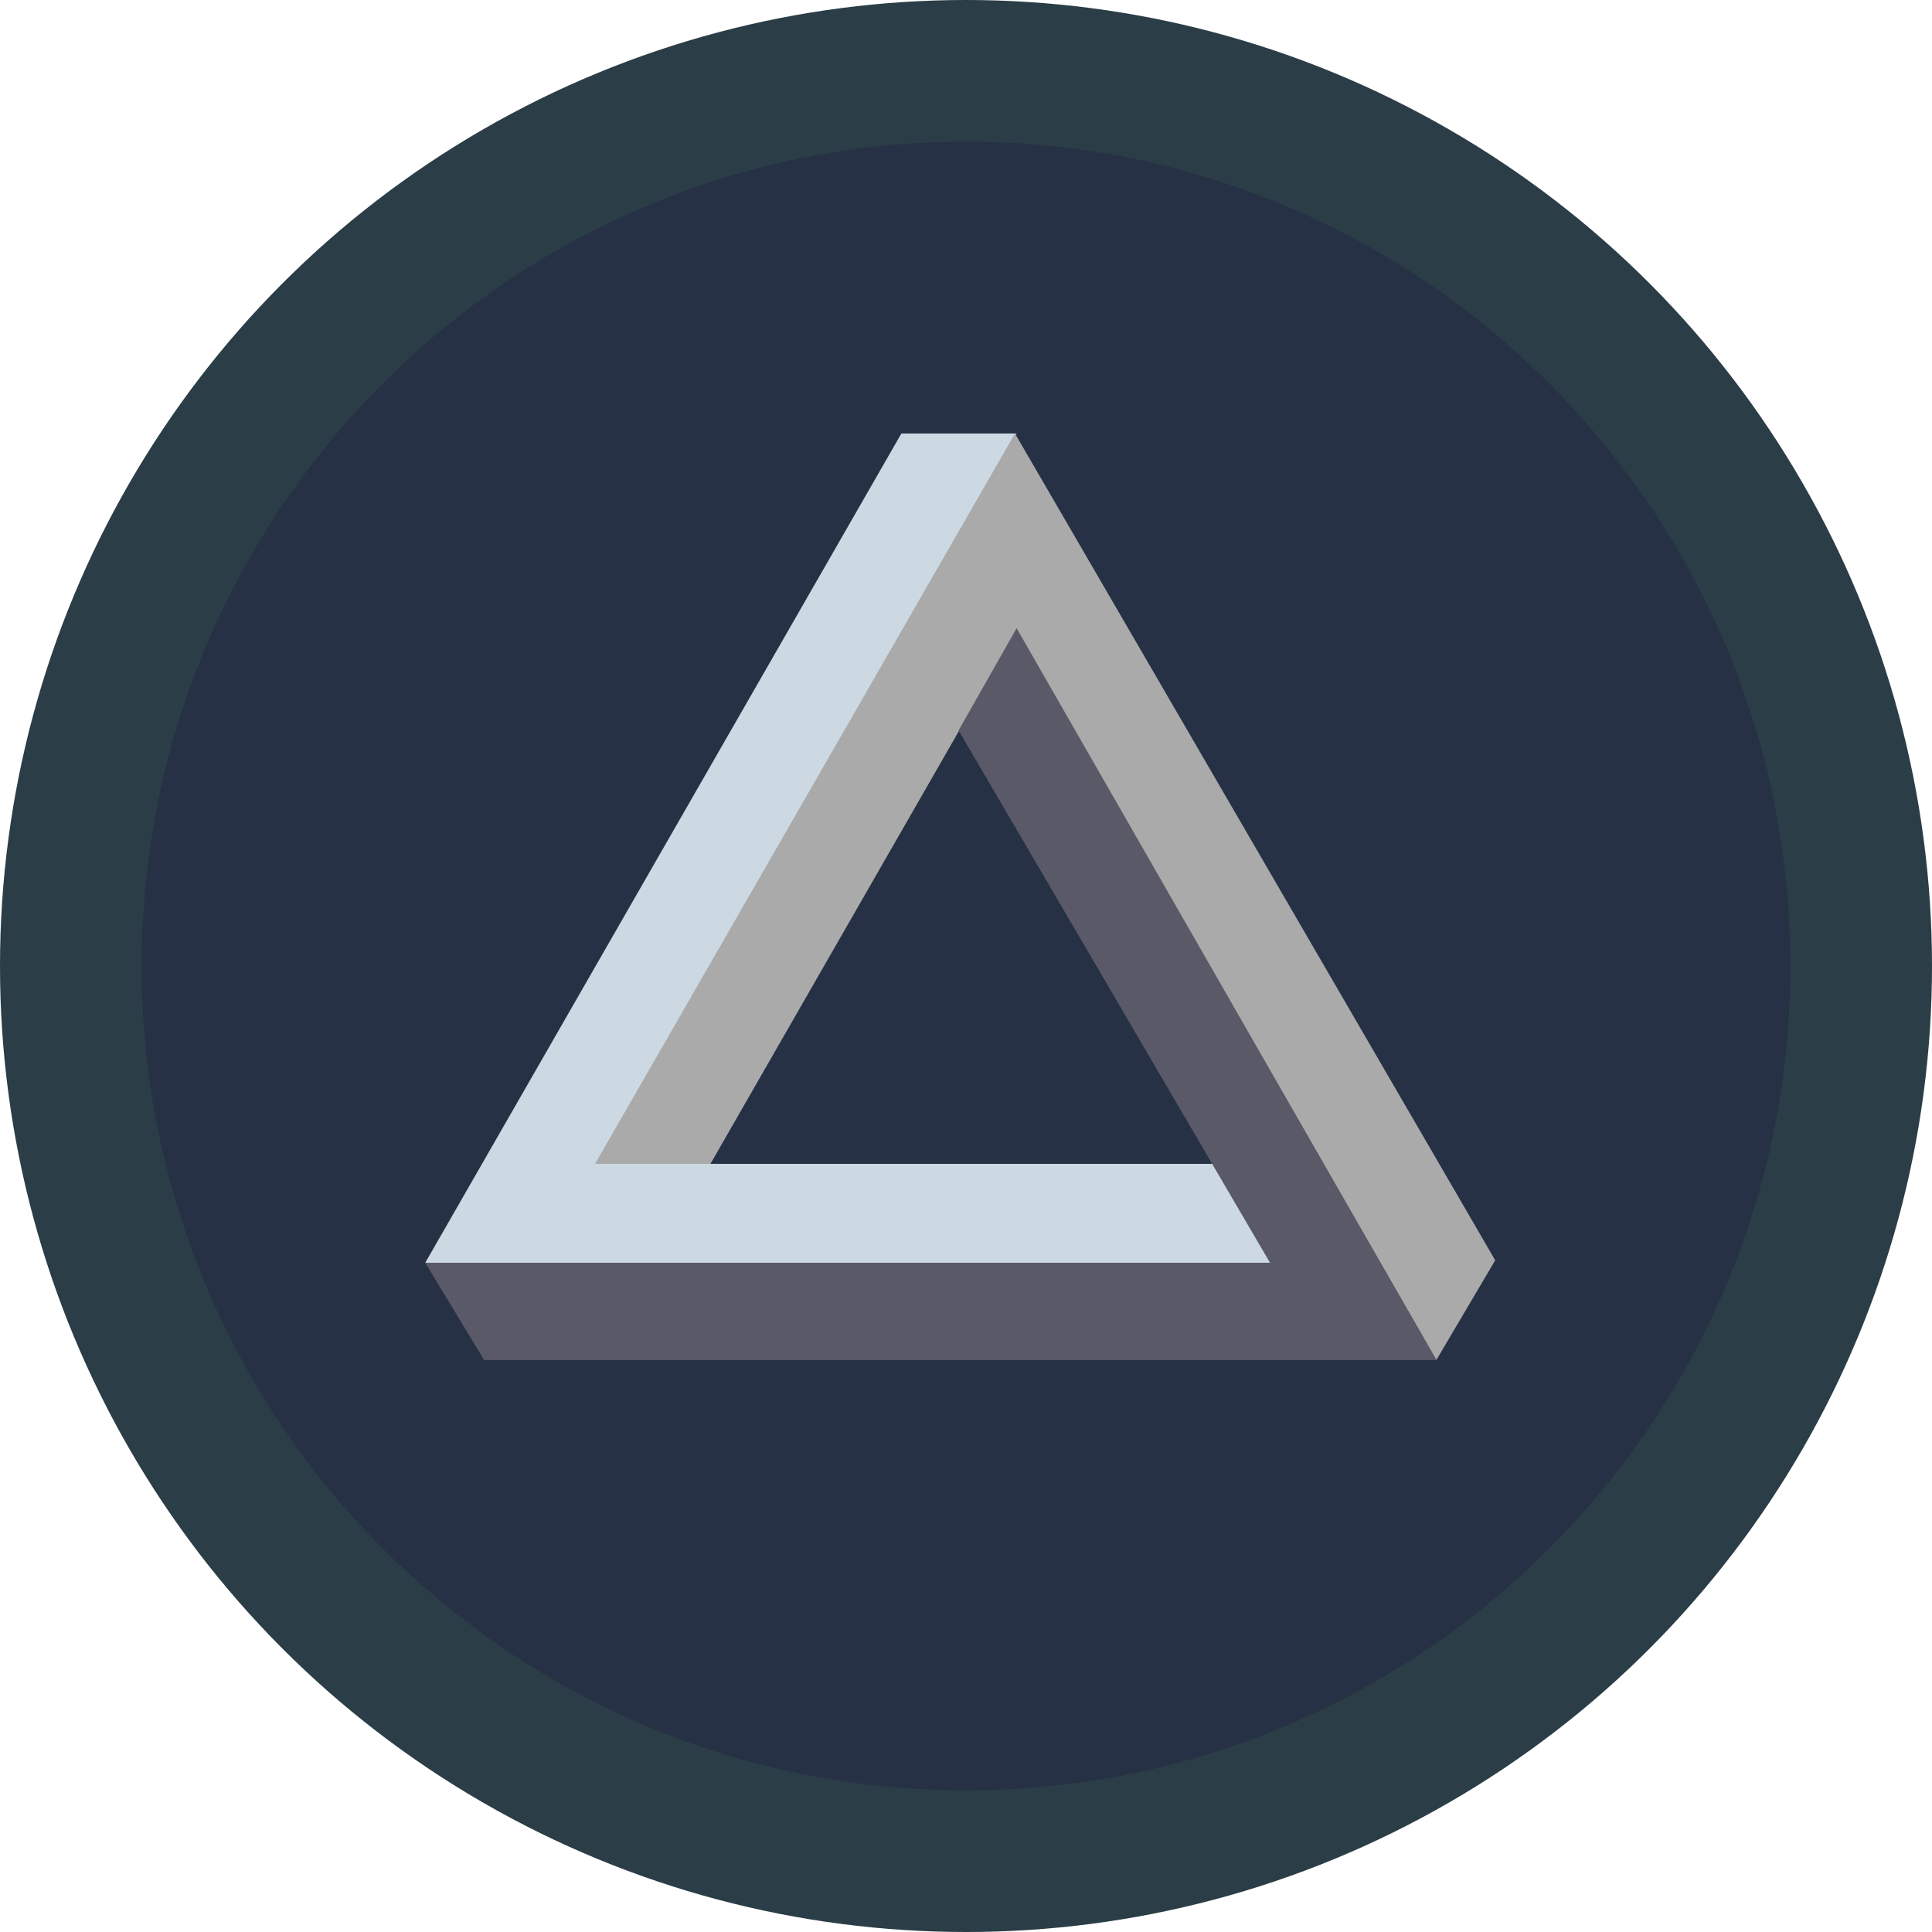
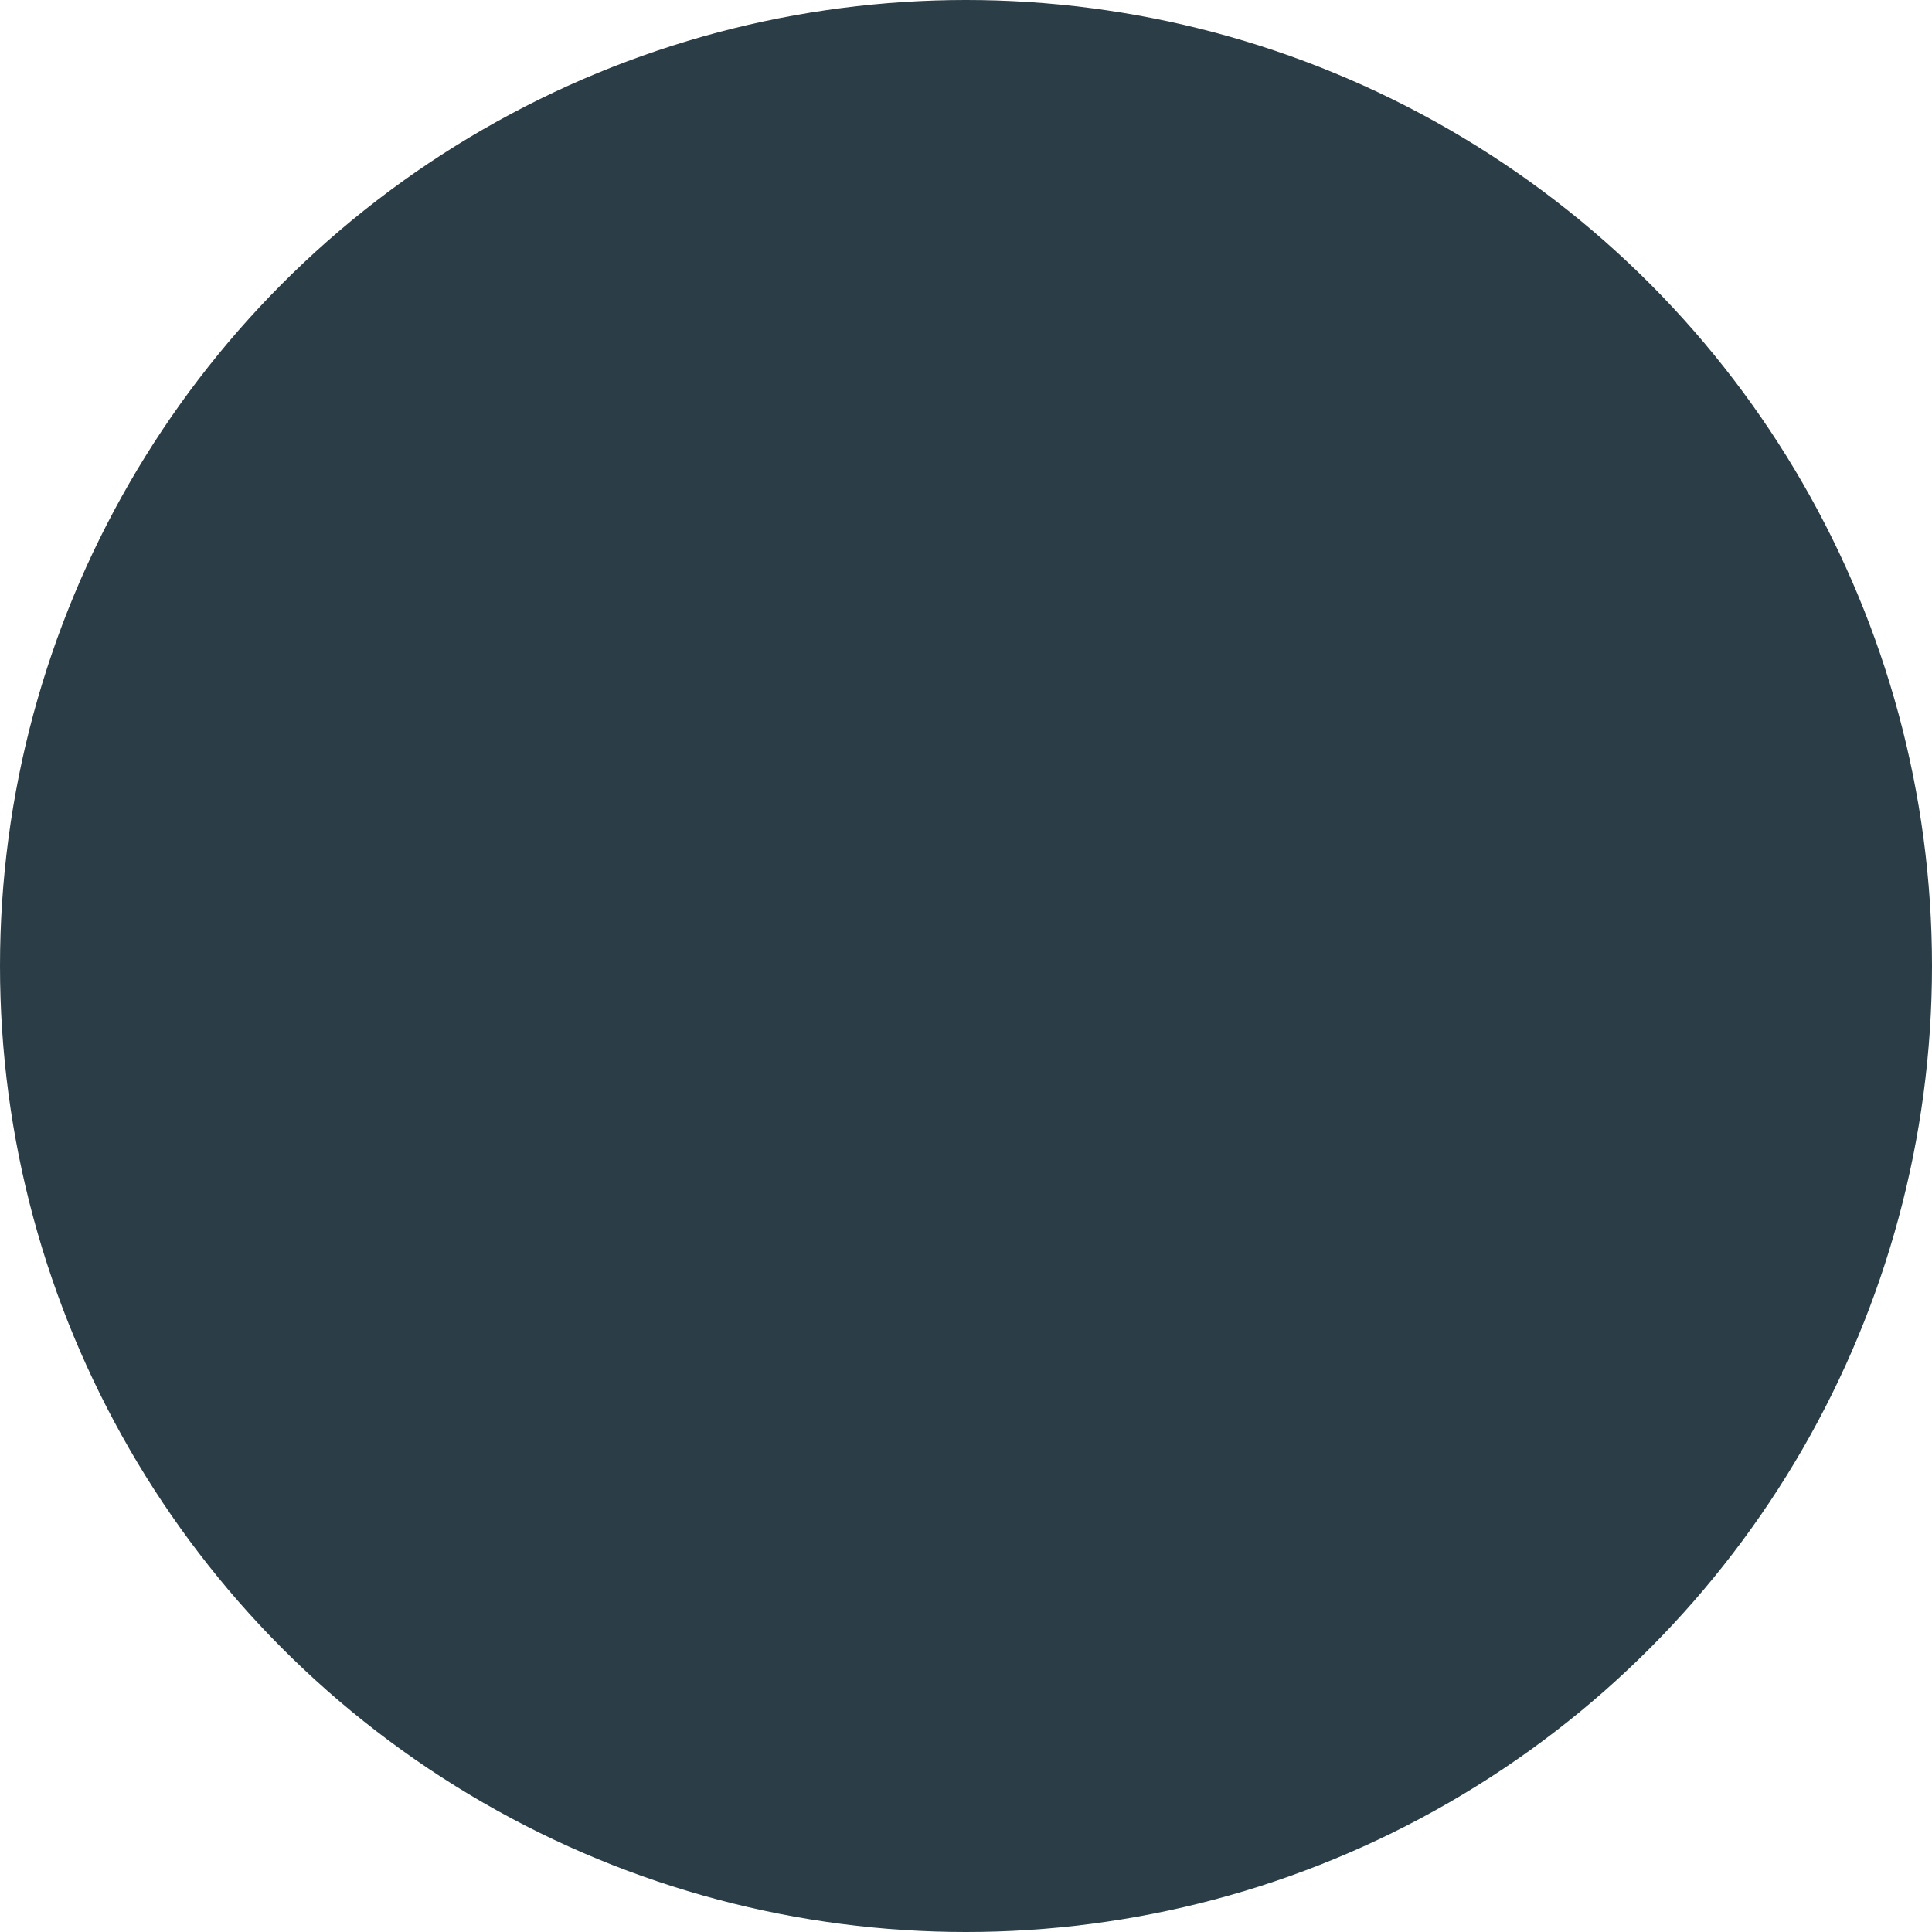
<svg xmlns="http://www.w3.org/2000/svg" width="256" height="256" viewBox="0 0 256 256" fill="none">
  <circle cx="128" cy="128" r="128" fill="#2B3D46" />
  <g clip-path="url(#clip0_2879_79509)">
-     <path fill-rule="evenodd" clip-rule="evenodd" d="M128 18.773C188.315 18.773 237.227 67.685 237.227 128C237.227 188.315 188.315 237.227 128 237.227C67.685 237.227 18.773 188.315 18.773 128C18.773 67.685 67.685 18.773 128 18.773Z" fill="#263145" />
    <path fill-rule="evenodd" clip-rule="evenodd" d="M134.707 57.44H119.437L56.348 167.322H168.48H168.807L160.768 154.215H79.067L134.707 57.44Z" fill="#CCD9E2" />
    <path fill-rule="evenodd" clip-rule="evenodd" d="M190.324 180.21L198.123 166.994L134.488 57.44L78.848 154.215H94.139L134.706 83.545L190.324 180.21Z" fill="#AAAAAA" />
-     <path fill-rule="evenodd" clip-rule="evenodd" d="M56.348 167.322L64.146 180.21H190.325L134.707 83.239L127.017 96.783L168.283 167.322H56.348Z" fill="#5A5967" />
  </g>
  <defs>
    <clipPath id="clip0_2879_79509">
-       <rect width="218.453" height="218.453" fill="white" transform="translate(18.773 18.773)" />
-     </clipPath>
+       </clipPath>
  </defs>
</svg>